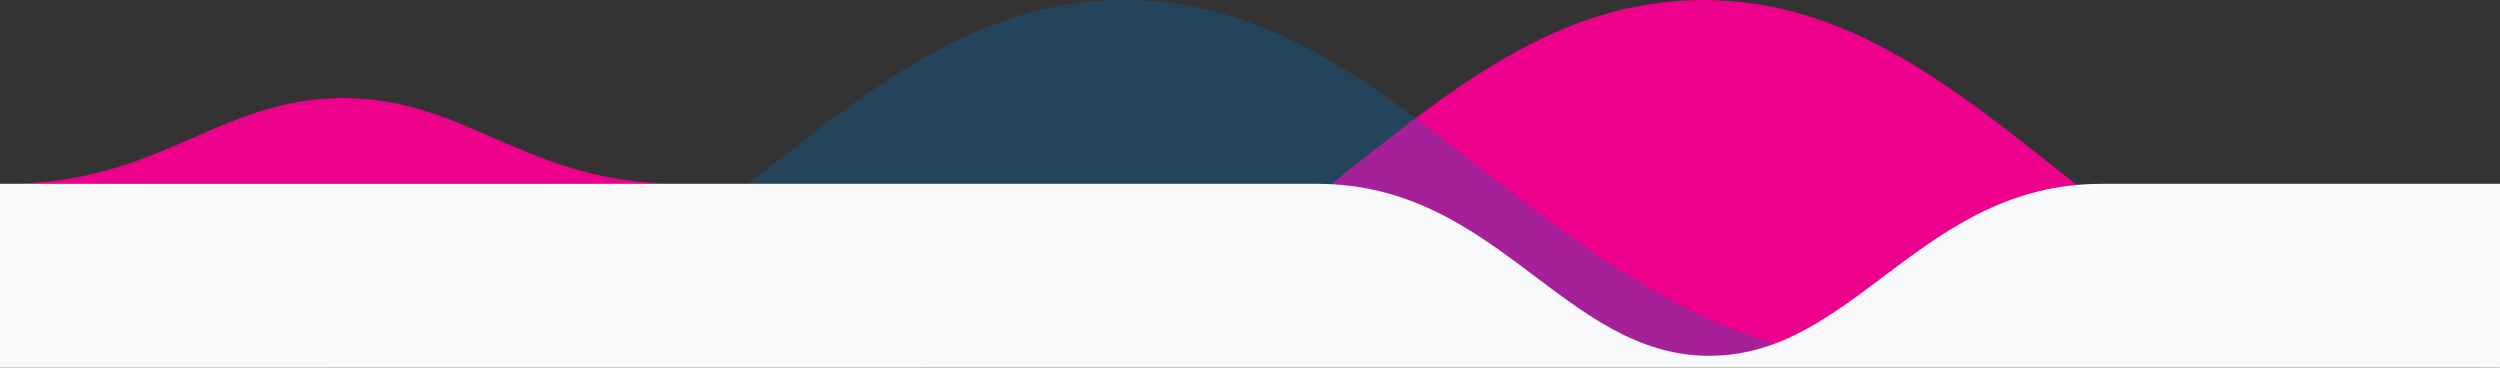
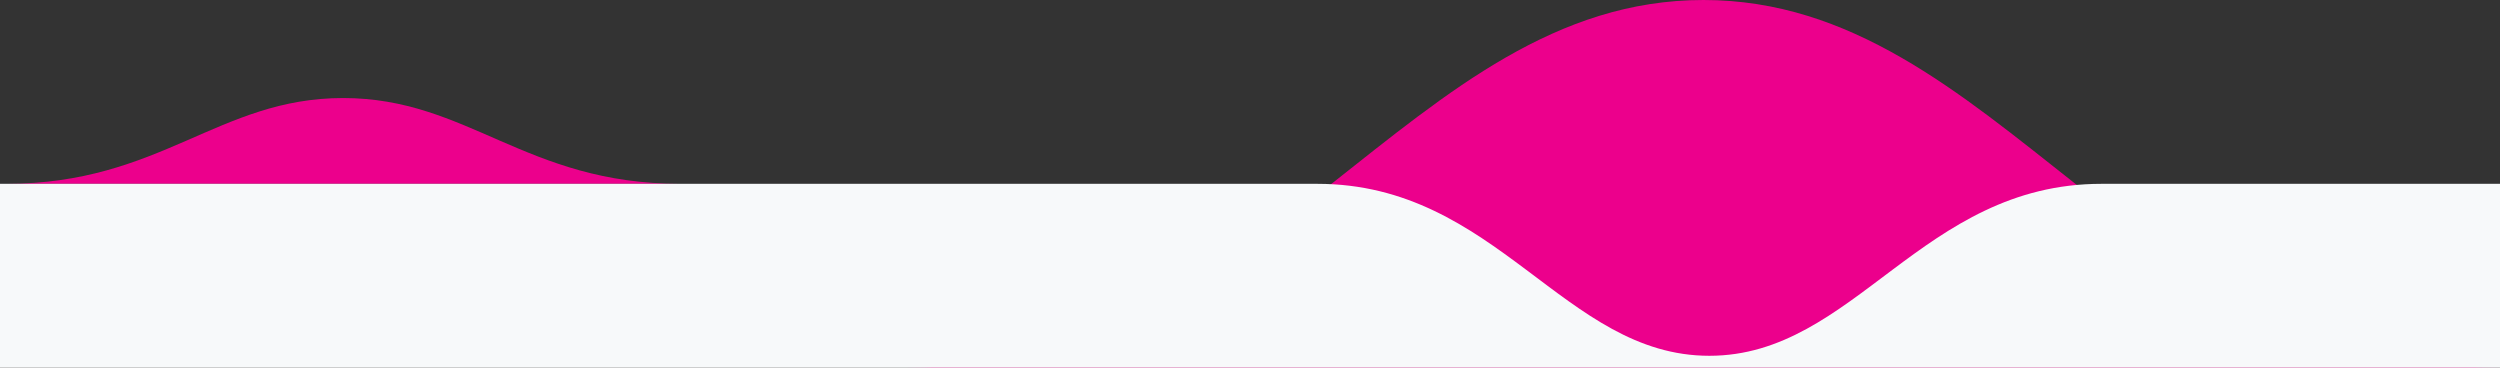
<svg xmlns="http://www.w3.org/2000/svg" width="408px" height="60px" viewBox="0 0 408 60" version="1.1">
  <rect x="0" y="0" width="408" height="60" fill="#333333" stroke="none" />
  <title>header/events</title>
  <desc>Created with Sketch.</desc>
  <g id="Desktop" stroke="none" stroke-width="1" fill="none" fill-rule="evenodd">
    <g id="Events-Landing" transform="translate(-822, -344)">
      <g id="widget-/-header" transform="translate(0, 142)">
        <g id="component-/-header-bottom" transform="translate(0, 202)">
          <g transform="translate(822, 0)">
            <path d="M148,-1.77635684e-14 C207.63,-1.77635684e-14 229.836,60 278,60 C326.166,60 348.37,-1.77635684e-14 408,-1.77635684e-14 L148,-1.77635684e-14 Z" id="Fill-1-Copy-5" fill="#EC008C" transform="translate(278, 30) rotate(-180) translate(-278, -30) " />
-             <path d="M52,-7.81597009e-14 C112.318,-7.81597009e-14 134.78,60 183.5,60 C232.222,60 254.682,-7.81597009e-14 315,-7.81597009e-14 L52,-7.81597009e-14 Z" id="Fill-1-Copy-7" fill="#006DB7" opacity="0.3" transform="translate(183.5, 30) rotate(-180) translate(-183.5, -30) " />
            <path d="M1,16 C26.228,16 35.623,30 56,30 C76.378,30 85.772,16 111,16 L1,16 Z" id="Fill-1-Copy-6" fill="#EC008C" transform="translate(56, 23) rotate(-180) translate(-56, -23) " />
            <path d="M278.964,58.065 C302.677,58.065 313.608,30 342.964,30 L408,30 L408,60 L0,60 L0,30 L214.964,30 C244.32,30 255.252,58.065 278.964,58.065 Z" id="Combined-Shape" fill="#F7F9FA" />
          </g>
        </g>
      </g>
    </g>
  </g>
</svg>